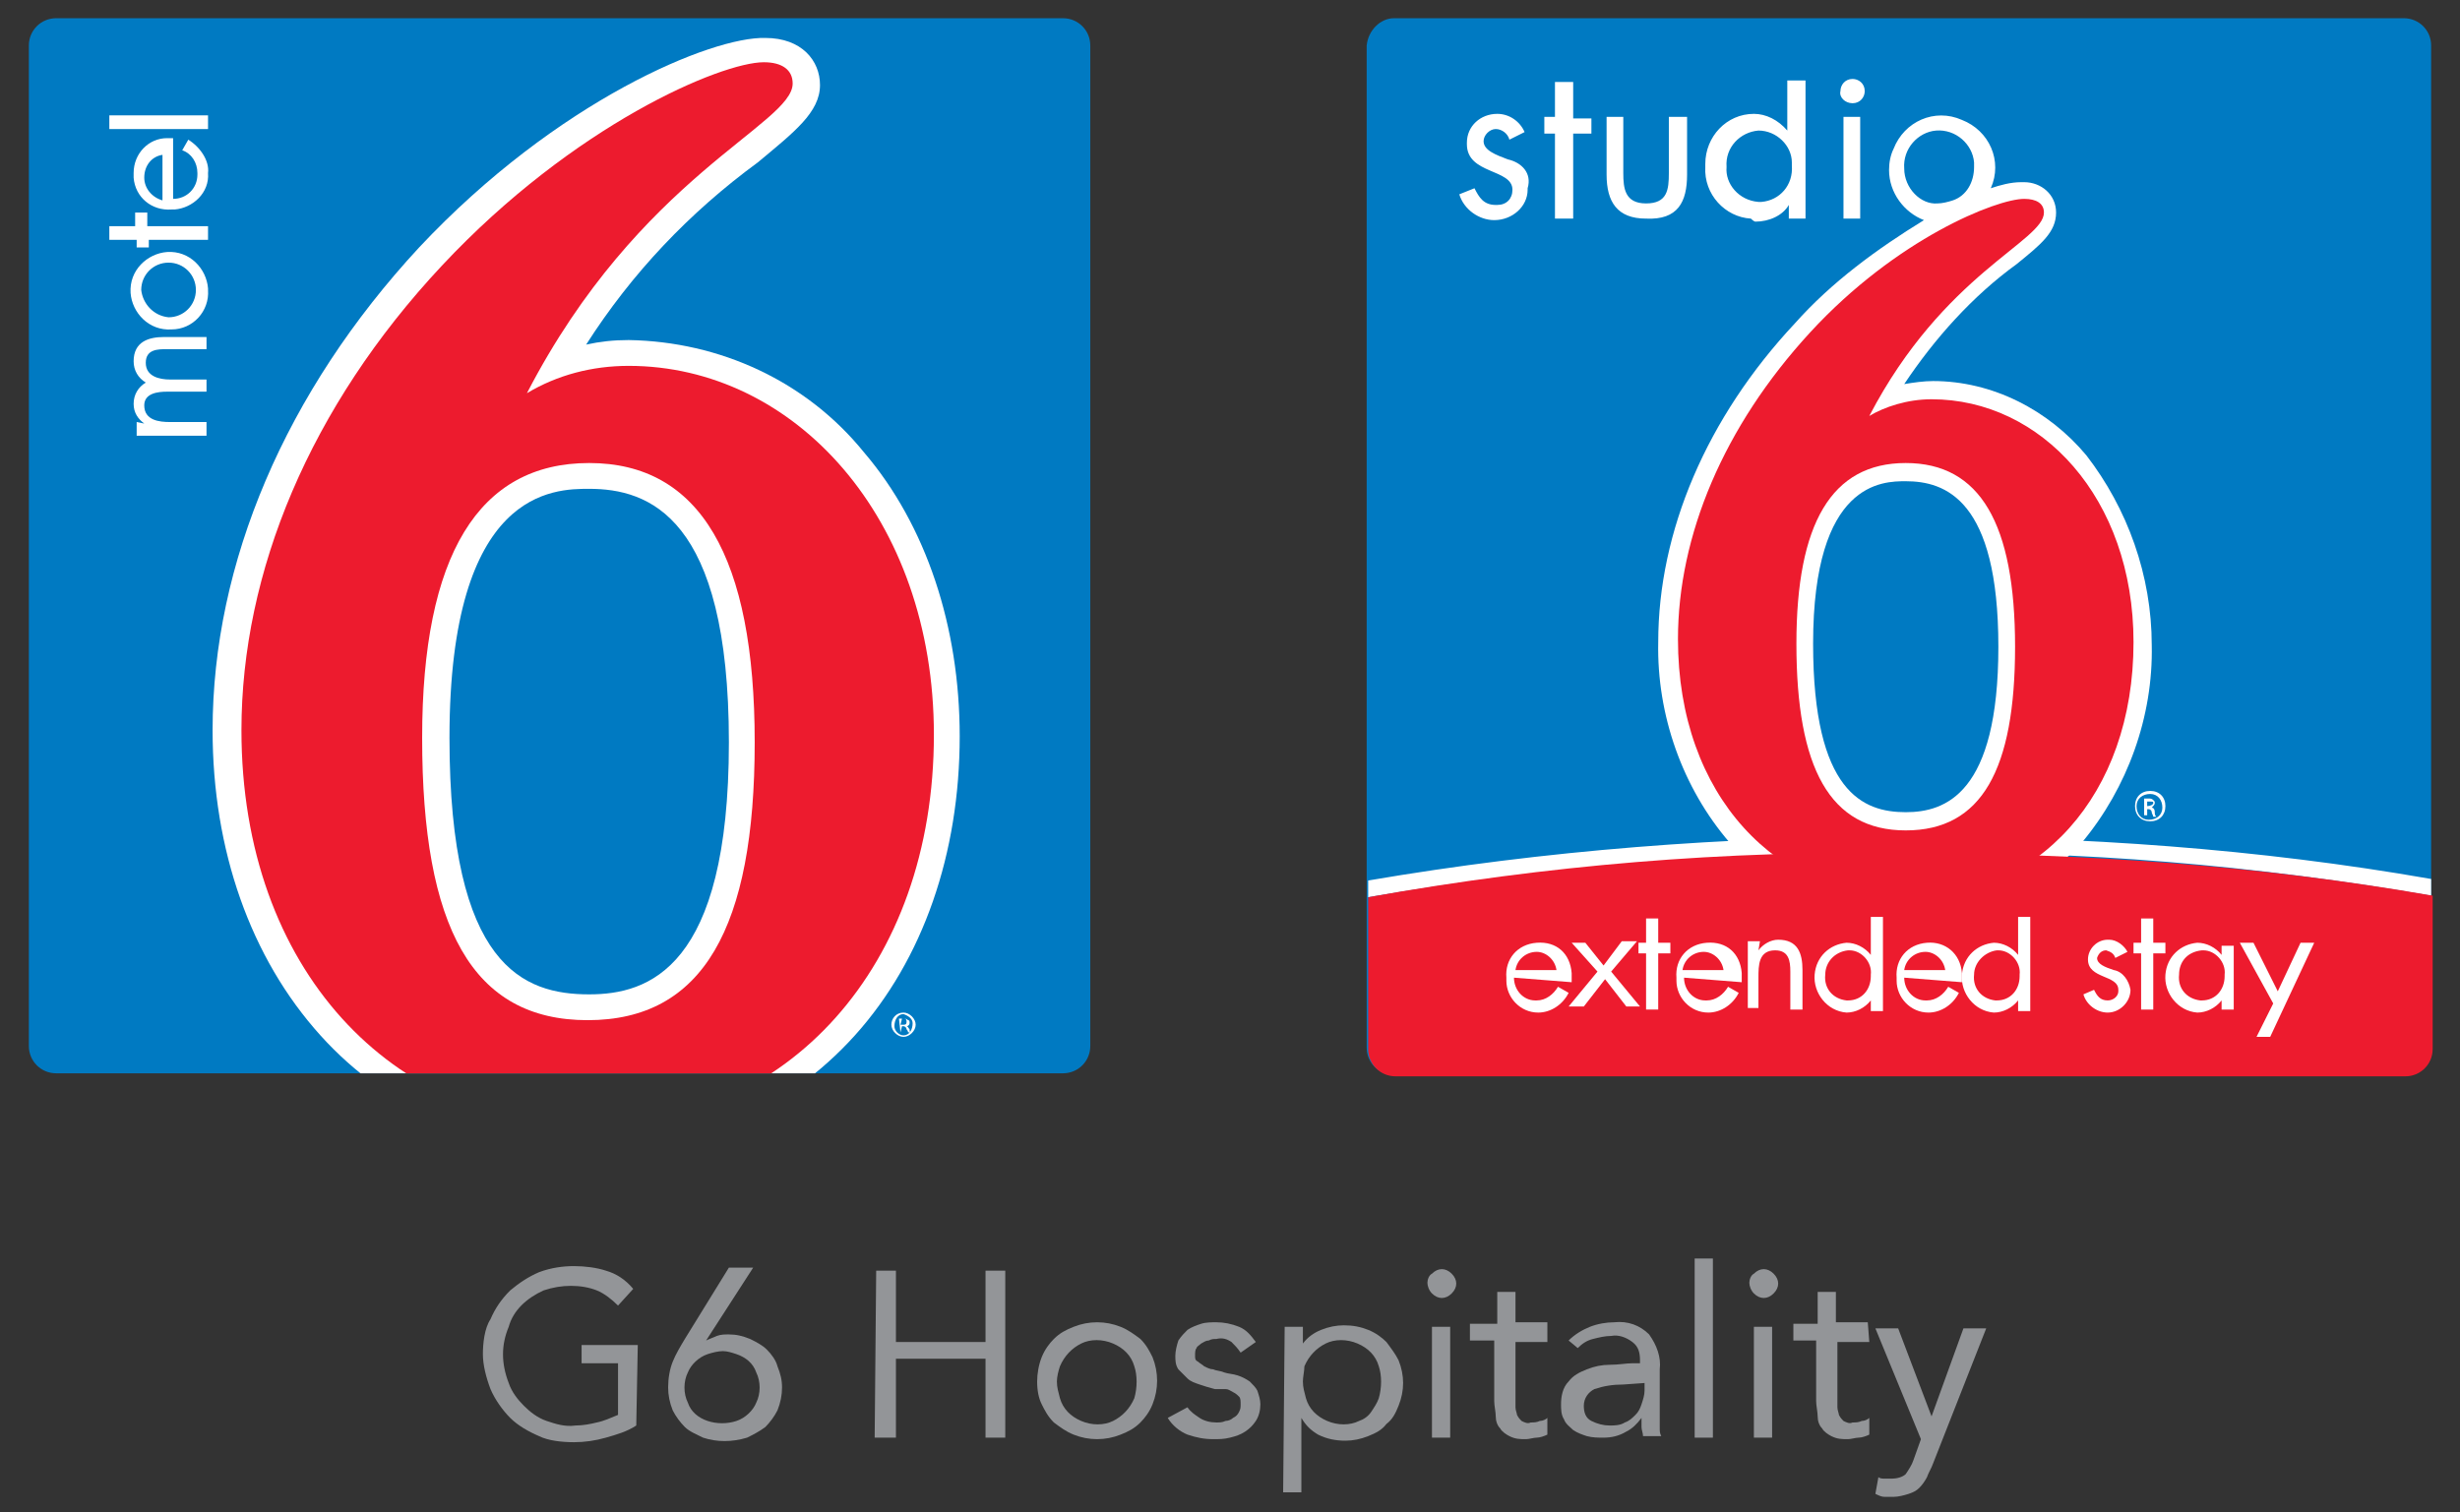
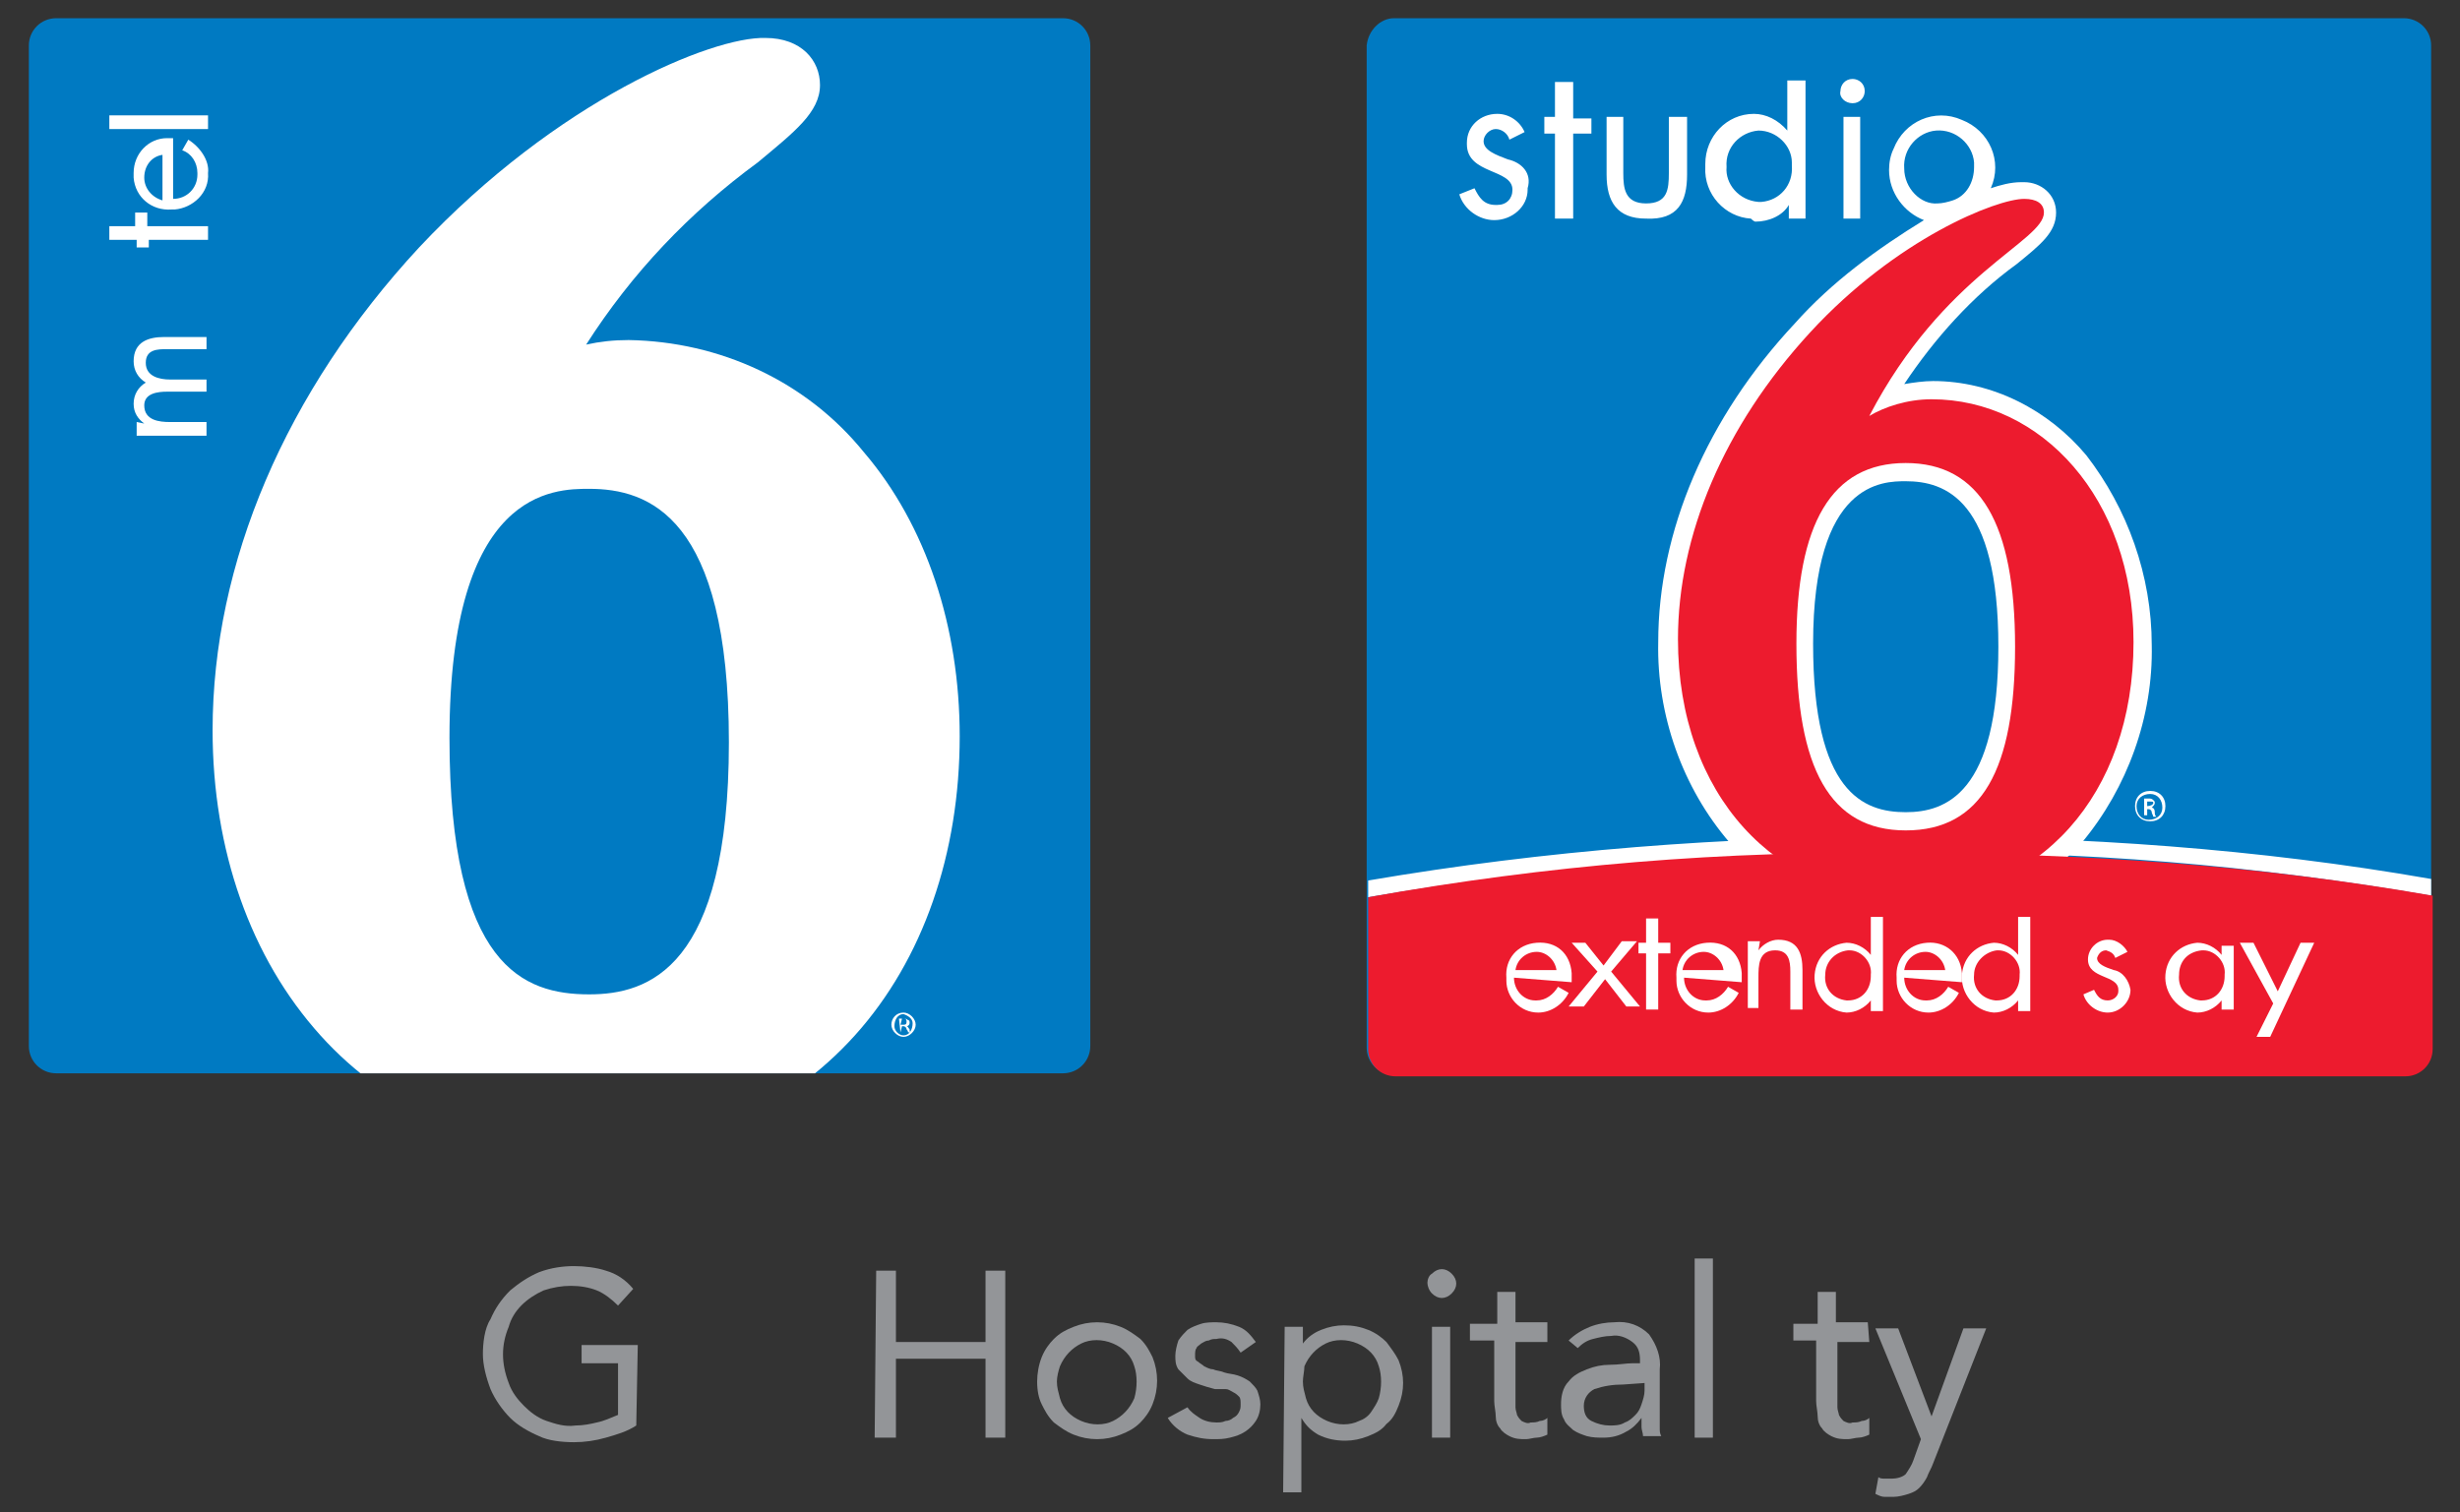
<svg xmlns="http://www.w3.org/2000/svg" xmlns:xlink="http://www.w3.org/1999/xlink" version="1.1" id="Layer_1" x="0px" y="0px" viewBox="0 0 162 99.6" style="enable-background:new 0 0 162 99.6;" xml:space="preserve">
  <rect x="0" y="0" width="162" height="99.6" fill="#333333" stroke="none" />
  <style type="text/css">
	.st0{fill:#007AC2;}
	.st1{fill:#FFFFFF;}
	.st2{clip-path:url(#SVGID_2_);}
	.st3{fill:#ED1B2E;}
	.st4{fill:#939598;}
</style>
  <title>M6-S6Logo-H_G6</title>
  <path class="st0" d="M3.7,1.2H70c1,0,1.8,0.8,1.8,1.8v65.9c0,1-0.8,1.8-1.8,1.8H3.7c-1,0-1.8-0.8-1.8-1.8V3C1.9,2,2.7,1.2,3.7,1.2z" />
  <path class="st1" d="M59.5,66.7c0.4,0,0.8,0.4,0.8,0.8s-0.4,0.8-0.8,0.8c-0.4,0-0.8-0.4-0.8-0.8l0,0C58.7,67.1,59,66.7,59.5,66.7  L59.5,66.7z M59.5,66.8c-0.4,0-0.6,0.4-0.6,0.8c0,0.3,0.3,0.6,0.6,0.6c0.4,0,0.6-0.4,0.6-0.8C60.1,67.1,59.8,66.9,59.5,66.8z   M59.3,68L59.3,68l-0.1-0.9h0.3c0.1,0,0.2,0,0.3,0.1c0.1,0,0.1,0.1,0.1,0.2c0,0.1-0.1,0.2-0.2,0.2l0,0c0.1,0,0.1,0.1,0.2,0.2  c0,0.1,0,0.2,0.1,0.2h-0.2c0-0.1-0.1-0.2-0.1-0.2c0-0.1-0.1-0.2-0.2-0.2l0,0h-0.1L59.3,68z M59.3,67.5h0.2c0.1,0,0.2,0,0.2-0.2  s-0.1-0.2-0.2-0.2h-0.1L59.3,67.5z" />
  <g>
    <g>
      <g>
        <g>
          <defs>
            <path id="SVGID_1_" d="M3.7,1.2H70c1,0,1.8,0.8,1.8,1.8v65.9c0,1-0.8,1.8-1.8,1.8H3.7c-1,0-1.8-0.8-1.8-1.8V3       C1.9,2,2.7,1.2,3.7,1.2z" />
          </defs>
          <clipPath id="SVGID_2_">
            <use xlink:href="#SVGID_1_" style="overflow:visible;" />
          </clipPath>
          <g class="st2">
            <path class="st1" d="M27.6,16.3L27.6,16.3C18.8,25.8,14,37.1,14,48.1c0,7.9,2.5,15,7.1,20.1c4.5,5,10.9,7.7,17.6,7.7       c6.7,0.1,13.1-2.7,17.6-7.7c4.5-5,6.9-12,6.9-19.7c0-7.2-2.2-13.9-6.3-18.7c-3.8-4.7-9.5-7.3-15.5-7.4c-1,0-1.9,0.1-2.8,0.3       c3-4.7,6.8-8.7,11.3-12c2.4-2,4.1-3.3,4.1-5.1c0-1.6-1.2-3.1-3.6-3.1C46.9,2.4,36.7,6.6,27.6,16.3z M29.6,48.6       c0-16.4,6.9-16.4,9.2-16.4c3.9,0,9.2,1.8,9.2,16.7s-5.3,16.6-9.2,16.6C34.5,65.5,29.6,63.7,29.6,48.6z" />
-             <path class="st3" d="M41.4,24.1c10.9,0,20.1,10,20.1,24.3c0,15.3-9.7,25.8-22.7,25.8c-12.9,0-22.9-10.3-22.9-26.1       c0-10.4,4.5-21.3,13.2-30.6S47.5,4.1,50.3,4.1c1.2,0,1.9,0.5,1.9,1.4c0,2.7-10.1,6.1-17.5,20.4C36.7,24.7,39,24.1,41.4,24.1z        M27.8,48.6c0,12.5,3.3,18.6,10.9,18.6s11-6.1,11-18.3s-3.6-18.4-10.9-18.4S27.8,36.6,27.8,48.6z" />
          </g>
        </g>
      </g>
    </g>
  </g>
  <path class="st1" d="M9.5,27.9L9.5,27.9c-0.4-0.3-0.7-0.7-0.7-1.3c0-0.6,0.3-1.1,0.8-1.4c-0.5-0.3-0.8-0.8-0.8-1.4  c0-1.3,1-1.6,2-1.6h2.8v0.8h-2.6c-0.6,0-1.4,0-1.4,0.9c0,0.9,0.9,1.1,1.6,1.1h2.4v0.8h-2.6c-0.6,0-1.5,0.1-1.5,0.9  c0,1,1,1.1,1.7,1.1h2.4v0.9H9v-0.9L9.5,27.9L9.5,27.9z" />
-   <path class="st1" d="M11.3,21.7c-1.5,0.1-2.6-1.1-2.7-2.4c-0.1-1.5,1.1-2.6,2.4-2.7c1.5-0.1,2.6,1.1,2.7,2.4v0.1  C13.8,20.5,12.7,21.7,11.3,21.7L11.3,21.7z M11.1,20.9c1,0,1.8-0.8,1.8-1.8c0-1-0.8-1.8-1.8-1.8s-1.8,0.8-1.8,1.8l0,0  C9.4,20,10.1,20.8,11.1,20.9C11,20.9,11,20.9,11.1,20.9L11.1,20.9z" />
  <path class="st1" d="M13.7,14.9v0.9H9.8v0.5H9v-0.5H7.2v-0.9h1.7V14h0.8v0.9H13.7z" />
  <path class="st1" d="M11.4,13.1c0.9,0,1.6-0.7,1.6-1.6c0,0,0,0,0-0.1c0-0.7-0.4-1.3-1-1.5l0.4-0.7c0.8,0.5,1.4,1.4,1.3,2.2  c0.1,1.3-1,2.3-2.2,2.4c-0.1,0-0.1,0-0.2,0c-1.3,0.1-2.4-0.8-2.5-2.1c0-0.1,0-0.2,0-0.3c0-1.3,1-2.3,2.2-2.3c0.1,0,0.3,0,0.4,0  L11.4,13.1z M10.7,10.2c-0.7,0.1-1.2,0.7-1.2,1.5c0,0.7,0.5,1.3,1.2,1.5V10.2z" />
  <path class="st1" d="M13.7,7.6v0.9H7.2V7.6H13.7z" />
  <path class="st0" d="M91.8,1.2h66.5c1,0,1.8,0.8,1.8,1.8V69c0,1-0.8,1.8-1.8,1.8H91.8c-1,0-1.8-0.8-1.8-1.8V3  C90.1,2,90.9,1.2,91.8,1.2z" />
  <path class="st1" d="M141.6,52.1c0.6,0,1,0.4,1,1s-0.4,1-1,1c-0.6,0-1-0.4-1-1S141,52.1,141.6,52.1z M141.6,52.3  c-0.5,0-0.9,0.3-0.9,0.8s0.3,0.9,0.8,0.9s0.9-0.3,0.9-0.8l0,0C142.4,52.7,142.1,52.3,141.6,52.3L141.6,52.3z M141.4,53.7h-0.2v-1.1  c0.1,0,0.2,0,0.3,0s0.2,0,0.3,0.1s0.1,0.1,0.1,0.2c0,0.1-0.1,0.2-0.2,0.3l0,0c0.1,0,0.2,0.1,0.2,0.3c0,0.1,0,0.2,0.1,0.3h-0.2  c0-0.1-0.1-0.2-0.1-0.3s-0.1-0.2-0.2-0.2l0,0h-0.1L141.4,53.7z M141.4,53.1L141.4,53.1c0.2,0,0.4-0.1,0.4-0.2s0-0.1-0.3-0.1h-0.1  L141.4,53.1z" />
  <path class="st1" d="M137.4,30c-2.5-3-6.2-4.9-10.1-4.9c-0.6,0-1.3,0.1-1.9,0.2c2-3,4.5-5.8,7.4-7.9c1.6-1.3,2.6-2.1,2.6-3.4  c0-1.2-1-2-2.1-2c-0.1,0-0.2,0-0.2,0c-0.7,0-1.4,0.2-2,0.4c0.8-1.8-0.1-3.8-1.9-4.5c-1.8-0.8-3.8,0.1-4.5,1.9  c-0.2,0.4-0.3,0.9-0.3,1.4c0,1.5,1,2.8,2.3,3.3c-3.1,1.9-6.1,4.1-8.5,6.8c-5.8,6.2-9,13.7-9,21c-0.1,4.8,1.6,9.6,4.7,13.2  c6,6.4,15.9,6.8,22.3,0.9c0.3-0.3,0.6-0.6,0.9-0.9c3-3.6,4.7-8.3,4.6-13C141.7,37.9,140.1,33.5,137.4,30z M125.4,11.1  c-0.1-1.3,0.9-2.4,2.1-2.5c1.3-0.1,2.4,0.9,2.5,2.1c0,0.1,0,0.2,0,0.3c0,1-0.5,1.9-1.4,2.2l0,0c-0.3,0.1-0.7,0.2-1,0.2  C126.5,13.5,125.4,12.4,125.4,11.1C125.4,11.2,125.4,11.1,125.4,11.1L125.4,11.1z M125.5,53.5c-2.8,0-6.1-1.3-6.1-11.1  c0-10.7,4.6-10.7,6.1-10.7c2.6,0,6.1,1.2,6.1,10.9S128.1,53.5,125.5,53.5L125.5,53.5z M121.4,14.4h1.1V7.7h-1.1V14.4z M122,6.8  c0.5,0,0.8-0.4,0.8-0.8l0,0c0-0.5-0.4-0.8-0.8-0.8c-0.5,0-0.8,0.4-0.8,0.8C121.1,6.4,121.5,6.8,122,6.8z M111.1,11.5V7.7h-1.2v3.7  c0,1.1-0.1,2-1.5,2c-1.4,0-1.5-1-1.5-2V7.7h-1.1v3.8c0,1.8,0.7,2.9,2.6,2.9C110.5,14.5,111.1,13.3,111.1,11.5L111.1,11.5z   M115.6,14.6c0.9,0,1.8-0.4,2.2-1.1l0,0v0.9h1.1V5.3h-1.2v3.3l0,0c-0.6-0.7-1.4-1.1-2.2-1.1c-1.8,0-3.2,1.5-3.2,3.3  c0,0.1,0,0.1,0,0.2c-0.1,1.8,1.3,3.3,3,3.4C115.5,14.6,115.6,14.6,115.6,14.6L115.6,14.6z M115.8,8.6c1.2,0,2.2,1,2.2,2.1  c0,0.1,0,0.1,0,0.2c0.1,1.3-0.8,2.3-2,2.4c-0.1,0-0.1,0-0.2,0c-1.3-0.1-2.2-1.2-2.1-2.3V11C113.6,9.7,114.6,8.7,115.8,8.6  C115.7,8.6,115.8,8.6,115.8,8.6L115.8,8.6z M103.6,5.4h-1.2v2.3h-0.7v1.1h0.7v5.6h1.2V8.8h1.2v-1h-1.2V5.4z M99.3,10.5  c-0.8-0.3-1.6-0.6-1.6-1.2c0-0.4,0.4-0.8,0.8-0.8s0.8,0.3,0.9,0.7l1-0.5c-0.3-0.7-1-1.2-1.8-1.2c-1.1,0-2,0.8-2,1.9c0,0,0,0,0,0.1  c0,2,3,1.6,3,3c0,0.6-0.4,1-1,1h-0.1c-0.8,0-1.1-0.5-1.4-1.1l-1,0.4c0.3,1,1.3,1.7,2.3,1.7c1.2,0,2.2-0.9,2.2-2c0,0,0,0,0-0.1  C100.9,11.4,100.2,10.7,99.3,10.5L99.3,10.5z" />
  <path class="st1" d="M90.1,58v1.1c11.7-2,23.5-3,35.3-2.9C137,56,148.5,57,160.1,59v-1.1c-11.4-2-23-2.8-34.6-2.8  C113.6,55.1,101.8,56,90.1,58z" />
  <path class="st3" d="M90.1,59.1v10c0,1,0.8,1.8,1.8,1.8l0,0h66.5c1,0,1.8-0.8,1.8-1.8l0,0V59c-11.4-2-23-2.8-34.6-2.8  C113.6,56,101.8,57,90.1,59.1z" />
  <path class="st3" d="M127.2,26.3c7.2,0,13.3,6.5,13.3,16c0,10.1-6.3,16.9-14.9,16.9s-15.1-6.8-15.1-17.1c0-6.8,3-14,8.7-20.2  s12.3-8.8,14.1-8.8c0.8,0,1.3,0.3,1.3,0.9c0,1.9-6.6,4-11.5,13.4C124.1,26.8,125.6,26.3,127.2,26.3z M118.3,42.4  c0,8.2,2.2,12.3,7.2,12.3c5,0,7.2-4,7.2-12.1s-2.3-12.1-7.2-12.1S118.3,34.5,118.3,42.4z" />
  <path class="st1" d="M99.7,64.4c0,0.8,0.6,1.5,1.4,1.5c0,0,0,0,0.1,0c0.6,0,1.1-0.4,1.4-0.9l0.7,0.4c-0.4,0.8-1.2,1.3-2,1.3  c-1.2,0-2.1-1-2.1-2.1c0-0.1,0-0.1,0-0.2c-0.1-1.2,0.7-2.2,2-2.3c1.3-0.1,2.2,0.7,2.3,2c0,0.2,0,0.4,0,0.6L99.7,64.4z M102.5,63.9  c-0.1-0.7-0.7-1.2-1.3-1.2c-0.7,0-1.3,0.5-1.4,1.2H102.5z" />
-   <path class="st1" d="M103.5,62.1h0.9l1.2,1.5l1.2-1.6h1l-1.7,2l1.9,2.3h-0.9l-1.4-1.8l-1.4,1.8h-1l1.9-2.3L103.5,62.1z" />
+   <path class="st1" d="M103.5,62.1h0.9l1.2,1.5l1.2-1.6h1l-1.7,2l1.9,2.3h-0.9l-1.4-1.8l-1.4,1.8h-1l1.9-2.3z" />
  <path class="st1" d="M109.2,66.5h-0.8v-3.7h-0.5v-0.7h0.5v-1.6h0.8v1.6h0.8v0.7h-0.8V66.5z" />
  <path class="st1" d="M110.9,64.4c0,0.8,0.6,1.5,1.4,1.5c0,0,0,0,0.1,0c0.6,0,1.1-0.4,1.4-0.9l0.7,0.4c-0.4,0.8-1.2,1.3-2,1.3  c-1.2,0-2.1-1-2.1-2.1c0-0.1,0-0.1,0-0.2c-0.1-1.2,0.7-2.2,2-2.3c1.3-0.1,2.2,0.7,2.3,2c0,0.2,0,0.4,0,0.6L110.9,64.4z M113.5,63.9  c-0.1-0.7-0.7-1.2-1.3-1.2c-0.7,0-1.3,0.5-1.4,1.2H113.5z" />
  <path class="st1" d="M115.8,62.6L115.8,62.6c0.3-0.4,0.8-0.7,1.3-0.7c1.3,0,1.6,0.9,1.6,2v2.6h-0.8V64c0-0.7-0.1-1.4-1-1.4  c-1.1,0-1.1,1-1.1,1.8v2h-0.7v-4.4h0.8L115.8,62.6z" />
  <path class="st1" d="M123.2,65.9L123.2,65.9c-0.4,0.5-1,0.8-1.6,0.8c-1.3-0.1-2.2-1.3-2.1-2.5c0.1-1.2,1-2,2.1-2.1  c0.6,0,1.2,0.3,1.6,0.8l0,0v-2.5h0.8v6.2h-0.8V65.9z M120.2,64.2c-0.1,0.9,0.5,1.6,1.4,1.7h0.1c0.9,0,1.5-0.7,1.5-1.6v-0.1  c0.1-0.8-0.6-1.6-1.4-1.6h-0.1C120.8,62.7,120.2,63.4,120.2,64.2L120.2,64.2L120.2,64.2z" />
  <path class="st1" d="M125.4,64.4c0,0.8,0.6,1.5,1.4,1.5c0,0,0,0,0.1,0c0.6,0,1.1-0.4,1.4-0.9l0.7,0.4c-0.4,0.8-1.2,1.3-2,1.3  c-1.2,0-2.1-1-2.1-2.1c0-0.1,0-0.1,0-0.2c-0.1-1.2,0.7-2.2,2-2.3c1.2-0.1,2.2,0.7,2.3,2c0,0.2,0,0.4,0,0.6L125.4,64.4z M128.1,63.9  c-0.1-0.7-0.7-1.2-1.3-1.2c-0.7,0-1.3,0.5-1.4,1.2H128.1z" />
  <path class="st1" d="M132.9,65.9L132.9,65.9c-0.4,0.5-1,0.8-1.6,0.8c-1.3-0.1-2.2-1.3-2.1-2.5c0.1-1.2,1-2,2.1-2.1  c0.6,0,1.2,0.3,1.6,0.8l0,0v-2.5h0.8v6.2h-0.8V65.9z M130,64.2c-0.1,0.9,0.5,1.6,1.4,1.7h0.1c0.9,0,1.5-0.7,1.5-1.6v-0.1  c0.1-0.8-0.6-1.6-1.4-1.6h-0.1C130.7,62.7,130,63.4,130,64.2L130,64.2z" />
  <path class="st1" d="M139.3,63.1c-0.1-0.3-0.3-0.4-0.6-0.5c-0.3,0-0.5,0.2-0.6,0.5c0,0.4,0.5,0.6,1.1,0.8c0.6,0.1,1,0.7,1.1,1.3  c0,0.8-0.7,1.5-1.5,1.5l0,0c-0.7,0-1.4-0.5-1.6-1.2l0.7-0.3c0.2,0.4,0.4,0.7,0.9,0.7c0.4,0,0.7-0.3,0.7-0.6c0,0,0,0,0-0.1  c0-1-2-0.7-2-2c0-0.7,0.6-1.3,1.3-1.3c0,0,0,0,0.1,0c0.5,0,1,0.4,1.2,0.8L139.3,63.1z" />
-   <path class="st1" d="M141.8,66.5H141v-3.7h-0.5v-0.7h0.5v-1.6h0.8v1.6h0.8v0.7h-0.8V66.5z" />
  <path class="st1" d="M147.1,66.5h-0.8v-0.6l0,0c-0.4,0.5-1,0.8-1.6,0.8c-1.3-0.1-2.2-1.3-2.1-2.5c0.1-1.2,1-2,2.1-2.1  c0.6,0,1.2,0.3,1.6,0.8l0,0v-0.6h0.8V66.5z M143.5,64.2c-0.1,0.9,0.5,1.6,1.4,1.7h0.1c0.9,0,1.5-0.7,1.5-1.6v-0.1  c0.1-0.8-0.6-1.6-1.4-1.6h-0.1C144,62.7,143.5,63.4,143.5,64.2L143.5,64.2z" />
  <path class="st1" d="M147.5,62.1h0.9l1.6,3.2l1.5-3.2h0.9l-2.9,6.2h-0.9l1.1-2.2L147.5,62.1z" />
  <path class="st4" d="M41.9,93.9c-0.6,0.4-1.3,0.6-2,0.8c-0.7,0.2-1.4,0.3-2.1,0.3c-0.8,0-1.7-0.1-2.3-0.4c-0.7-0.3-1.4-0.7-1.9-1.2  s-1-1.2-1.3-1.9c-0.3-0.8-0.5-1.6-0.5-2.3s0.1-1.7,0.5-2.3c0.3-0.7,0.7-1.3,1.3-1.9c0.6-0.5,1.2-0.9,1.9-1.2  c0.8-0.3,1.6-0.4,2.3-0.4c0.7,0,1.5,0.1,2.1,0.3c0.7,0.2,1.3,0.6,1.8,1.2l-1,1.1c-0.4-0.4-0.9-0.8-1.4-1s-1.1-0.3-1.7-0.3  s-1.2,0.1-1.8,0.3c-1.1,0.5-2,1.3-2.3,2.4c-0.5,1.2-0.5,2.4,0,3.7c0.2,0.6,0.6,1.1,1,1.5s0.9,0.8,1.5,1s1.2,0.4,1.9,0.3  c0.5,0,1-0.1,1.4-0.2c0.5-0.1,0.9-0.3,1.4-0.5v-3.4h-2.4v-1.2H42L41.9,93.9z" />
-   <path class="st4" d="M46.5,88.3L46.5,88.3c0.2-0.1,0.5-0.2,0.7-0.3c0.3-0.1,0.5-0.1,0.8-0.1c0.5,0,0.9,0.1,1.4,0.3  c0.4,0.2,0.8,0.4,1.1,0.7c0.3,0.3,0.6,0.7,0.7,1.1c0.2,0.5,0.3,0.9,0.3,1.4c0,0.5-0.1,1-0.3,1.5c-0.2,0.4-0.5,0.8-0.8,1.1  c-0.4,0.3-0.8,0.5-1.2,0.7c-1,0.3-2,0.3-2.9,0c-0.4-0.2-0.9-0.4-1.2-0.7c-0.3-0.3-0.6-0.7-0.8-1.1c-0.2-0.5-0.3-1-0.3-1.5  c0-0.6,0.1-1.2,0.3-1.7c0.2-0.5,0.5-1,0.8-1.5l2.9-4.7h1.6L46.5,88.3z M47.6,89c-0.3,0-0.7,0.1-1,0.2c-0.6,0.2-1.1,0.7-1.3,1.2  c-0.3,0.6-0.3,1.4,0,2c0.2,0.6,0.7,1,1.3,1.2s1.3,0.2,1.9,0s1.1-0.7,1.3-1.2c0.3-0.6,0.3-1.4,0-2c-0.2-0.6-0.7-1-1.3-1.2  C48.2,89.1,47.9,89,47.6,89L47.6,89z" />
  <path class="st4" d="M57.7,83.7h1.3v4.7h5.9v-4.7h1.3v11h-1.3v-5.2h-5.9v5.2h-1.4L57.7,83.7L57.7,83.7z" />
  <path class="st4" d="M68.3,91c0-0.5,0.1-1.1,0.3-1.6c0.2-0.5,0.5-0.9,0.8-1.2c0.4-0.4,0.8-0.6,1.3-0.8c1-0.4,2.1-0.4,3.1,0  c0.5,0.2,0.9,0.5,1.3,0.8c0.4,0.4,0.6,0.8,0.8,1.2c0.4,1,0.4,2.1,0,3.1c-0.2,0.5-0.5,0.9-0.8,1.2c-0.4,0.4-0.8,0.6-1.3,0.8  c-1,0.4-2.1,0.4-3.1,0c-0.5-0.2-0.9-0.5-1.3-0.8c-0.4-0.4-0.6-0.8-0.8-1.2C68.4,92.1,68.3,91.6,68.3,91z M69.6,91  c0,0.4,0.1,0.7,0.2,1.1c0.2,0.7,0.7,1.2,1.4,1.5c0.7,0.3,1.5,0.3,2.1,0c0.6-0.3,1.1-0.8,1.4-1.5c0.2-0.7,0.2-1.5,0-2.1  c-0.2-0.7-0.7-1.2-1.4-1.5c-0.7-0.3-1.5-0.3-2.1,0c-0.6,0.3-1.1,0.8-1.4,1.5C69.7,90.3,69.6,90.7,69.6,91L69.6,91z" />
  <path class="st4" d="M78.2,92.7c0.2,0.3,0.5,0.5,0.8,0.7c0.3,0.2,0.7,0.3,1.1,0.3c0.2,0,0.4,0,0.6-0.1c0.2,0,0.4-0.1,0.5-0.2  c0.2-0.1,0.3-0.2,0.4-0.4c0.1-0.2,0.1-0.3,0.1-0.5s0-0.4-0.1-0.5c-0.1-0.1-0.2-0.2-0.4-0.3s-0.3-0.2-0.5-0.2L80,91.5  c-0.4-0.1-0.7-0.2-1-0.3c-0.3-0.1-0.6-0.2-0.8-0.4c-0.2-0.2-0.4-0.4-0.6-0.6c-0.2-0.3-0.2-0.6-0.2-0.9c0-0.3,0.1-0.7,0.2-1  c0.2-0.3,0.4-0.5,0.6-0.7c0.3-0.2,0.6-0.3,0.9-0.4c0.3-0.1,0.7-0.1,1-0.1c0.5,0,1,0.1,1.5,0.3c0.5,0.2,0.8,0.6,1.1,1l-1,0.7  c-0.2-0.3-0.4-0.5-0.6-0.7c-0.3-0.2-0.6-0.3-1-0.2c-0.2,0-0.3,0-0.5,0.1c-0.2,0-0.3,0.1-0.5,0.2c-0.1,0.1-0.3,0.2-0.3,0.3  c-0.1,0.1-0.1,0.3-0.1,0.5s0,0.3,0.2,0.4c0.1,0.1,0.3,0.2,0.4,0.3c0.2,0.1,0.4,0.2,0.6,0.2c0.2,0.1,0.5,0.1,0.7,0.2  c0.3,0.1,0.6,0.1,0.9,0.2c0.3,0.1,0.5,0.2,0.8,0.4c0.2,0.2,0.4,0.4,0.5,0.6c0.1,0.3,0.2,0.6,0.2,0.9c0,0.4-0.1,0.8-0.3,1.1  c-0.2,0.3-0.4,0.5-0.7,0.7c-0.3,0.2-0.6,0.3-1,0.4c-0.4,0.1-0.7,0.1-1.1,0.1c-0.6,0-1.1-0.1-1.7-0.3c-0.5-0.2-1-0.6-1.3-1.1  L78.2,92.7z" />
  <path class="st4" d="M84.6,87.4h1.2v1.1l0,0c0.3-0.4,0.7-0.7,1.2-0.9c0.5-0.2,1-0.3,1.5-0.3c0.6,0,1.1,0.1,1.6,0.3  c0.5,0.2,0.9,0.5,1.2,0.8c0.3,0.4,0.6,0.8,0.8,1.2c0.4,1,0.4,2,0,3c-0.2,0.5-0.4,0.9-0.8,1.2c-0.3,0.4-0.7,0.6-1.2,0.8  c-0.5,0.2-1,0.3-1.5,0.3c-0.6,0-1.2-0.1-1.8-0.4c-0.5-0.3-0.8-0.6-1.1-1.1l0,0v4.9h-1.2L84.6,87.4L84.6,87.4z M85.8,91  c0,0.4,0.1,0.7,0.2,1.1c0.2,0.7,0.7,1.2,1.4,1.5c0.7,0.3,1.5,0.3,2.1,0c0.3-0.1,0.6-0.3,0.8-0.6c0.2-0.3,0.4-0.6,0.5-0.9  c0.2-0.7,0.2-1.5,0-2.1c-0.2-0.7-0.7-1.2-1.4-1.5c-0.7-0.3-1.5-0.3-2.1,0c-0.6,0.3-1.1,0.8-1.4,1.5C85.9,90.3,85.8,90.7,85.8,91  L85.8,91z" />
  <path class="st4" d="M94,84.5c0-0.2,0.1-0.5,0.3-0.6c0.4-0.4,0.9-0.4,1.3,0l0,0c0.4,0.4,0.4,0.9,0,1.3c-0.4,0.4-0.9,0.4-1.3,0  C94.1,85,94,84.7,94,84.5L94,84.5z M94.3,87.4h1.2v7.3h-1.2V87.4z" />
  <path class="st4" d="M101.9,88.4h-2.1v3.6c0,0.2,0,0.5,0,0.7s0.1,0.4,0.1,0.5c0.1,0.2,0.2,0.3,0.3,0.4c0.2,0.1,0.4,0.2,0.6,0.1  c0.2,0,0.4,0,0.6-0.1c0.2,0,0.4-0.1,0.5-0.2v1.1c-0.2,0.1-0.5,0.2-0.7,0.2s-0.5,0.1-0.7,0.1c-0.4,0-0.7,0-1.1-0.2  c-0.2-0.1-0.5-0.3-0.6-0.5c-0.2-0.2-0.3-0.5-0.3-0.8c0-0.3-0.1-0.7-0.1-1v-4h-1.6v-1.1h1.8v-2.1h1.2v2h2.1L101.9,88.4z" />
  <path class="st4" d="M103.3,88.3c0.4-0.4,0.9-0.7,1.4-0.9c0.5-0.2,1.1-0.3,1.6-0.3c0.9-0.1,1.7,0.2,2.3,0.8c0.5,0.7,0.8,1.5,0.7,2.3  v3.1c0,0.2,0,0.4,0,0.7c0,0.3,0,0.4,0.1,0.6h-1.2c0-0.2-0.1-0.4-0.1-0.6s0-0.4,0-0.6l0,0c-0.3,0.4-0.6,0.7-1,0.9  c-0.5,0.3-1,0.4-1.5,0.4c-0.4,0-0.7,0-1.1-0.1c-0.3-0.1-0.6-0.2-0.9-0.4c-0.2-0.2-0.5-0.4-0.6-0.7c-0.2-0.3-0.2-0.7-0.2-1  c0-0.5,0.1-1.1,0.5-1.5c0.3-0.4,0.7-0.6,1.2-0.8c0.5-0.2,1-0.3,1.5-0.3c0.6,0,1.1-0.1,1.5-0.1h0.5v-0.2c0-0.5-0.1-0.9-0.5-1.2  c-0.4-0.3-0.9-0.5-1.4-0.4c-0.4,0-0.8,0.1-1.2,0.2c-0.4,0.1-0.7,0.3-1,0.6L103.3,88.3z M106.9,91.2c-0.7,0-1.3,0.1-1.9,0.3  c-0.4,0.2-0.7,0.6-0.7,1.1c0,0.4,0.1,0.8,0.5,1c0.4,0.2,0.8,0.3,1.2,0.3c0.3,0,0.7,0,1-0.2c0.3-0.1,0.5-0.3,0.7-0.5  c0.2-0.2,0.3-0.4,0.4-0.7c0.1-0.3,0.2-0.6,0.2-0.9v-0.5L106.9,91.2z" />
  <path class="st4" d="M111.6,82.9h1.2v11.8h-1.2V82.9z" />
-   <path class="st4" d="M115.2,84.5c0-0.2,0.1-0.5,0.3-0.6c0.4-0.4,0.9-0.4,1.3,0l0,0c0.4,0.4,0.4,0.9,0,1.3c-0.4,0.4-0.9,0.4-1.3,0  C115.3,85,115.2,84.7,115.2,84.5z M115.5,87.4h1.2v7.3h-1.2V87.4z" />
  <path class="st4" d="M123.1,88.4h-2.1v3.6c0,0.2,0,0.5,0,0.7s0.1,0.4,0.1,0.5c0.1,0.2,0.2,0.3,0.3,0.4c0.2,0.1,0.4,0.2,0.6,0.1  c0.2,0,0.4,0,0.6-0.1c0.2,0,0.4-0.1,0.5-0.2v1.1c-0.2,0.1-0.5,0.2-0.7,0.2s-0.5,0.1-0.7,0.1c-0.4,0-0.7,0-1.1-0.2  c-0.2-0.1-0.5-0.3-0.6-0.5c-0.2-0.2-0.3-0.5-0.3-0.8c0-0.3-0.1-0.7-0.1-1v-4h-1.5v-1.1h1.6v-2.1h1.2v2h2.1L123.1,88.4z" />
  <path class="st4" d="M127.3,96.4c-0.1,0.3-0.3,0.6-0.4,0.9c-0.1,0.2-0.3,0.5-0.5,0.7s-0.4,0.3-0.7,0.4c-0.3,0.1-0.7,0.2-1,0.2  c-0.2,0-0.4,0-0.6,0s-0.4-0.1-0.6-0.2l0.2-1.1c0.1,0.1,0.3,0.1,0.4,0.1h0.5c0.3,0,0.7-0.1,0.9-0.3c0.2-0.3,0.4-0.6,0.5-0.9l0.5-1.4  l-3-7.3h1.5l2.2,5.8l0,0l2.1-5.8h1.5L127.3,96.4z" />
</svg>